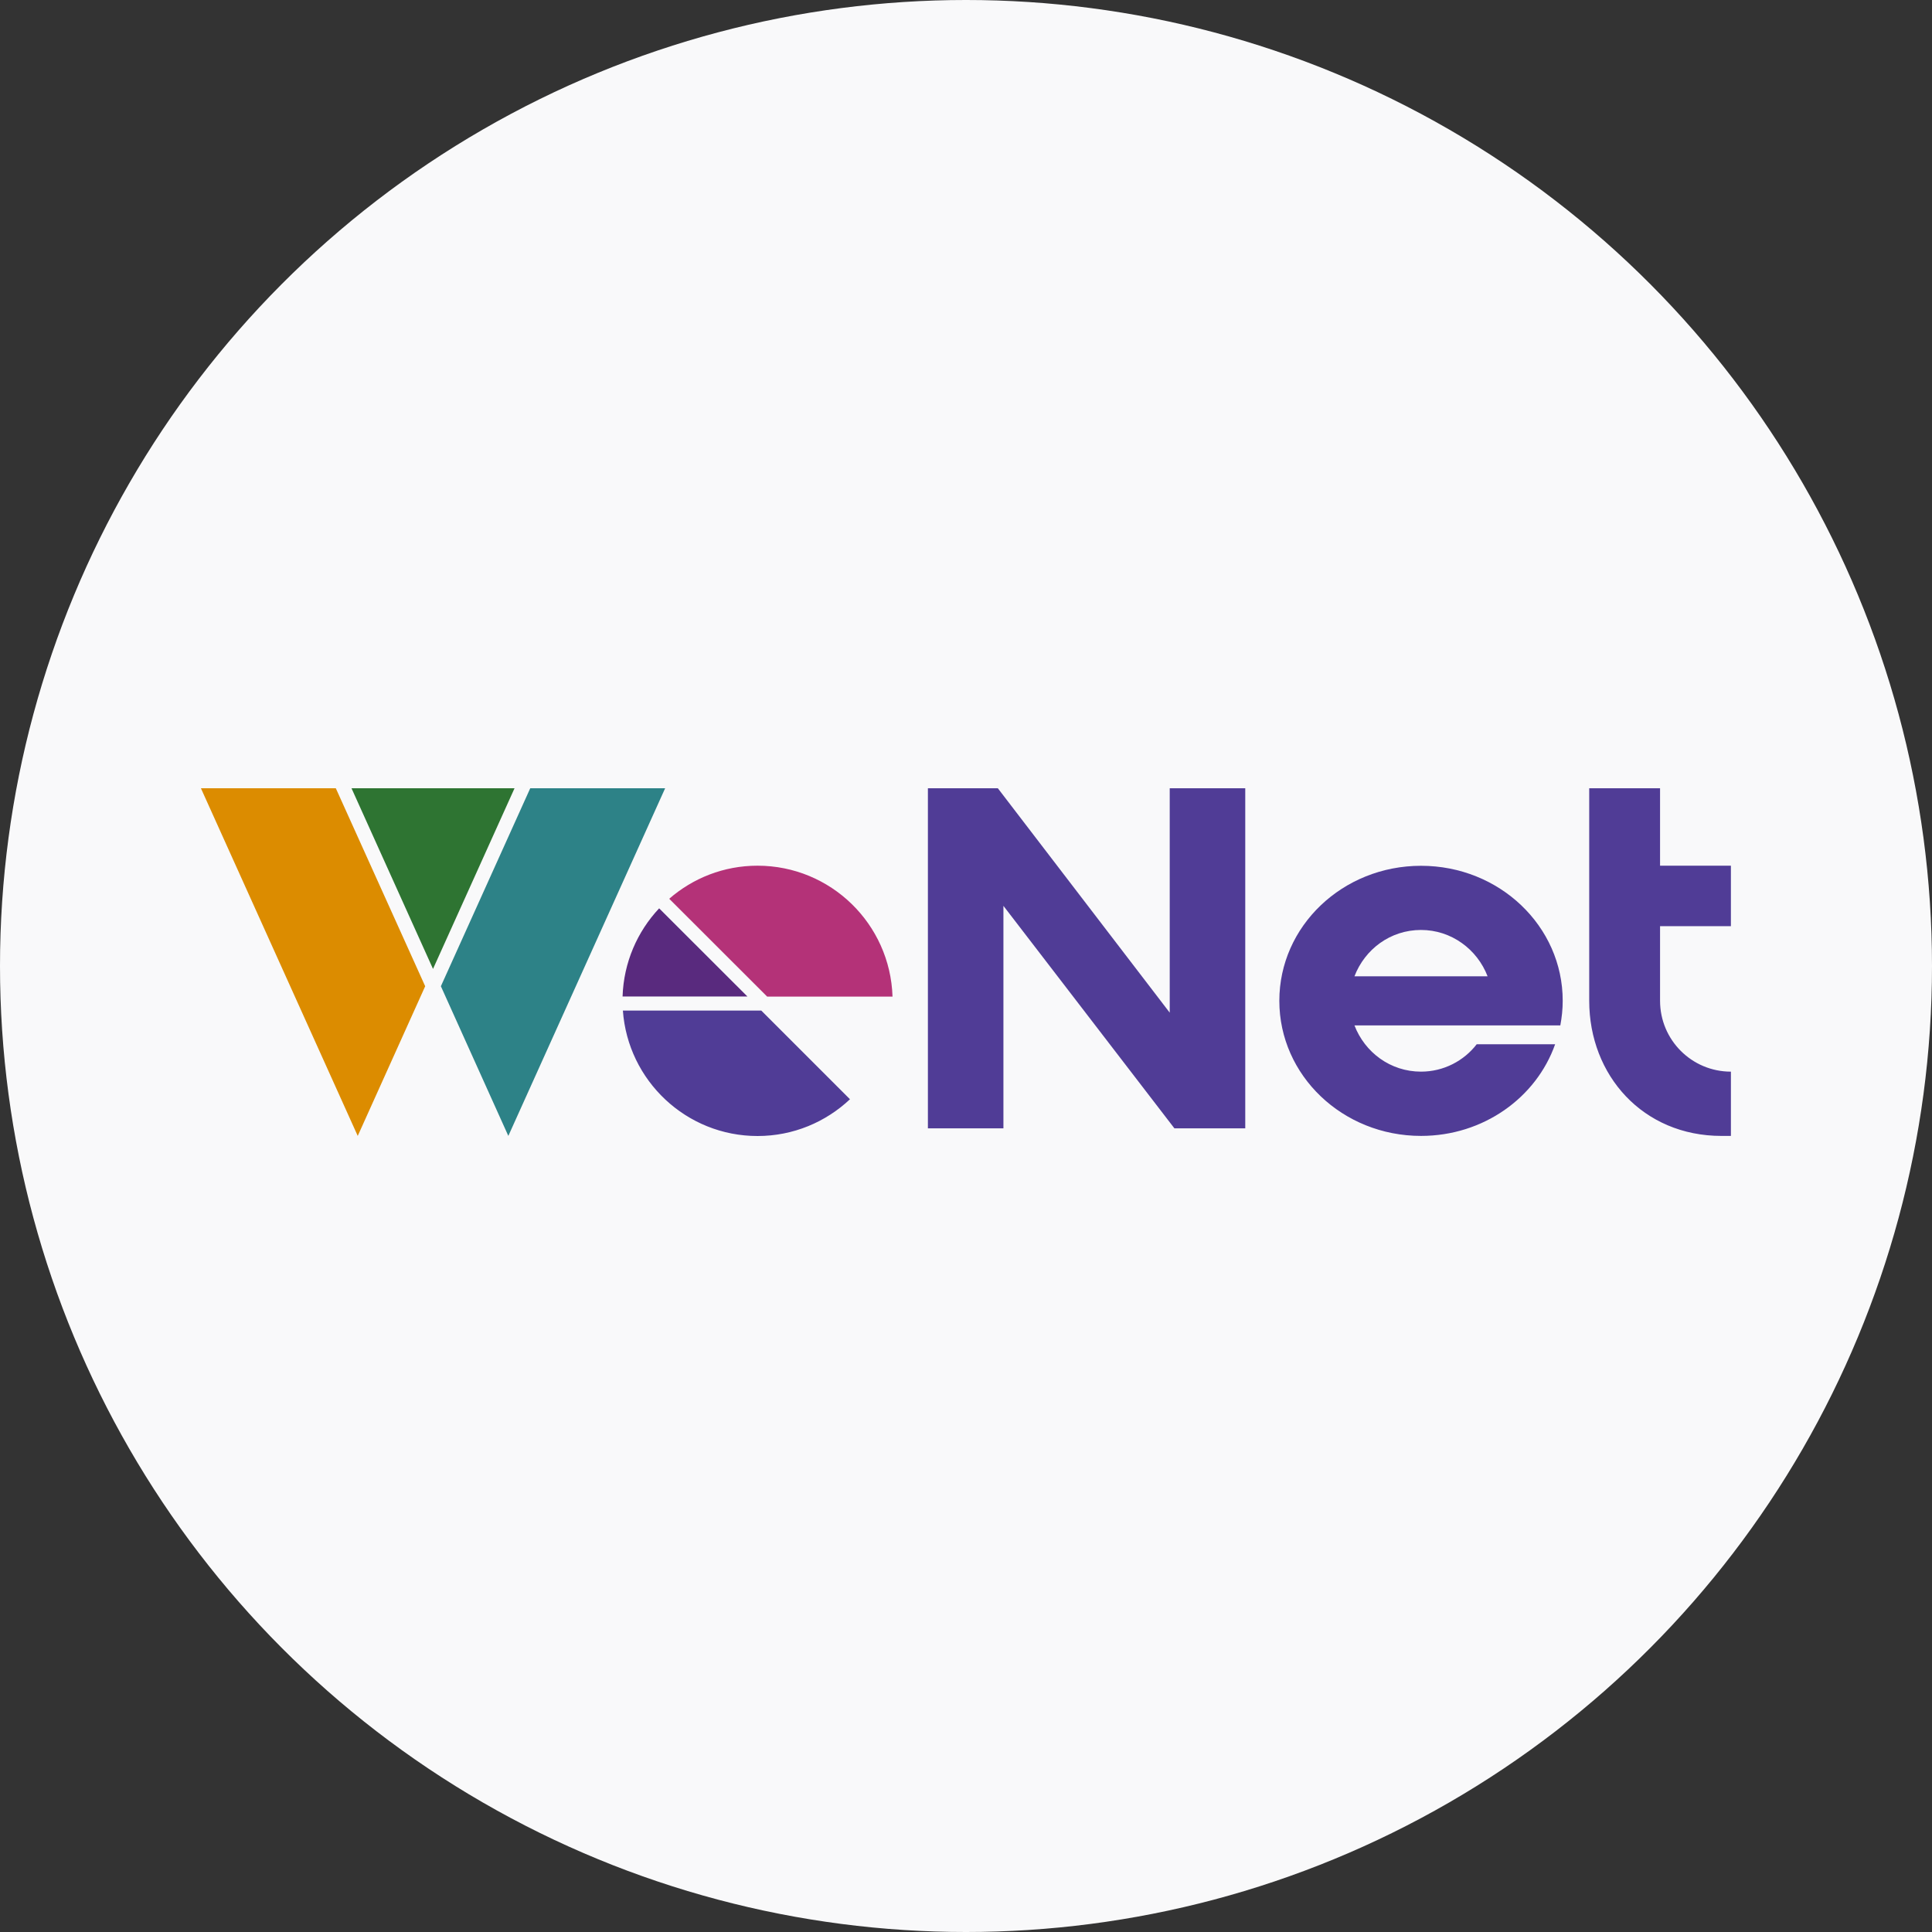
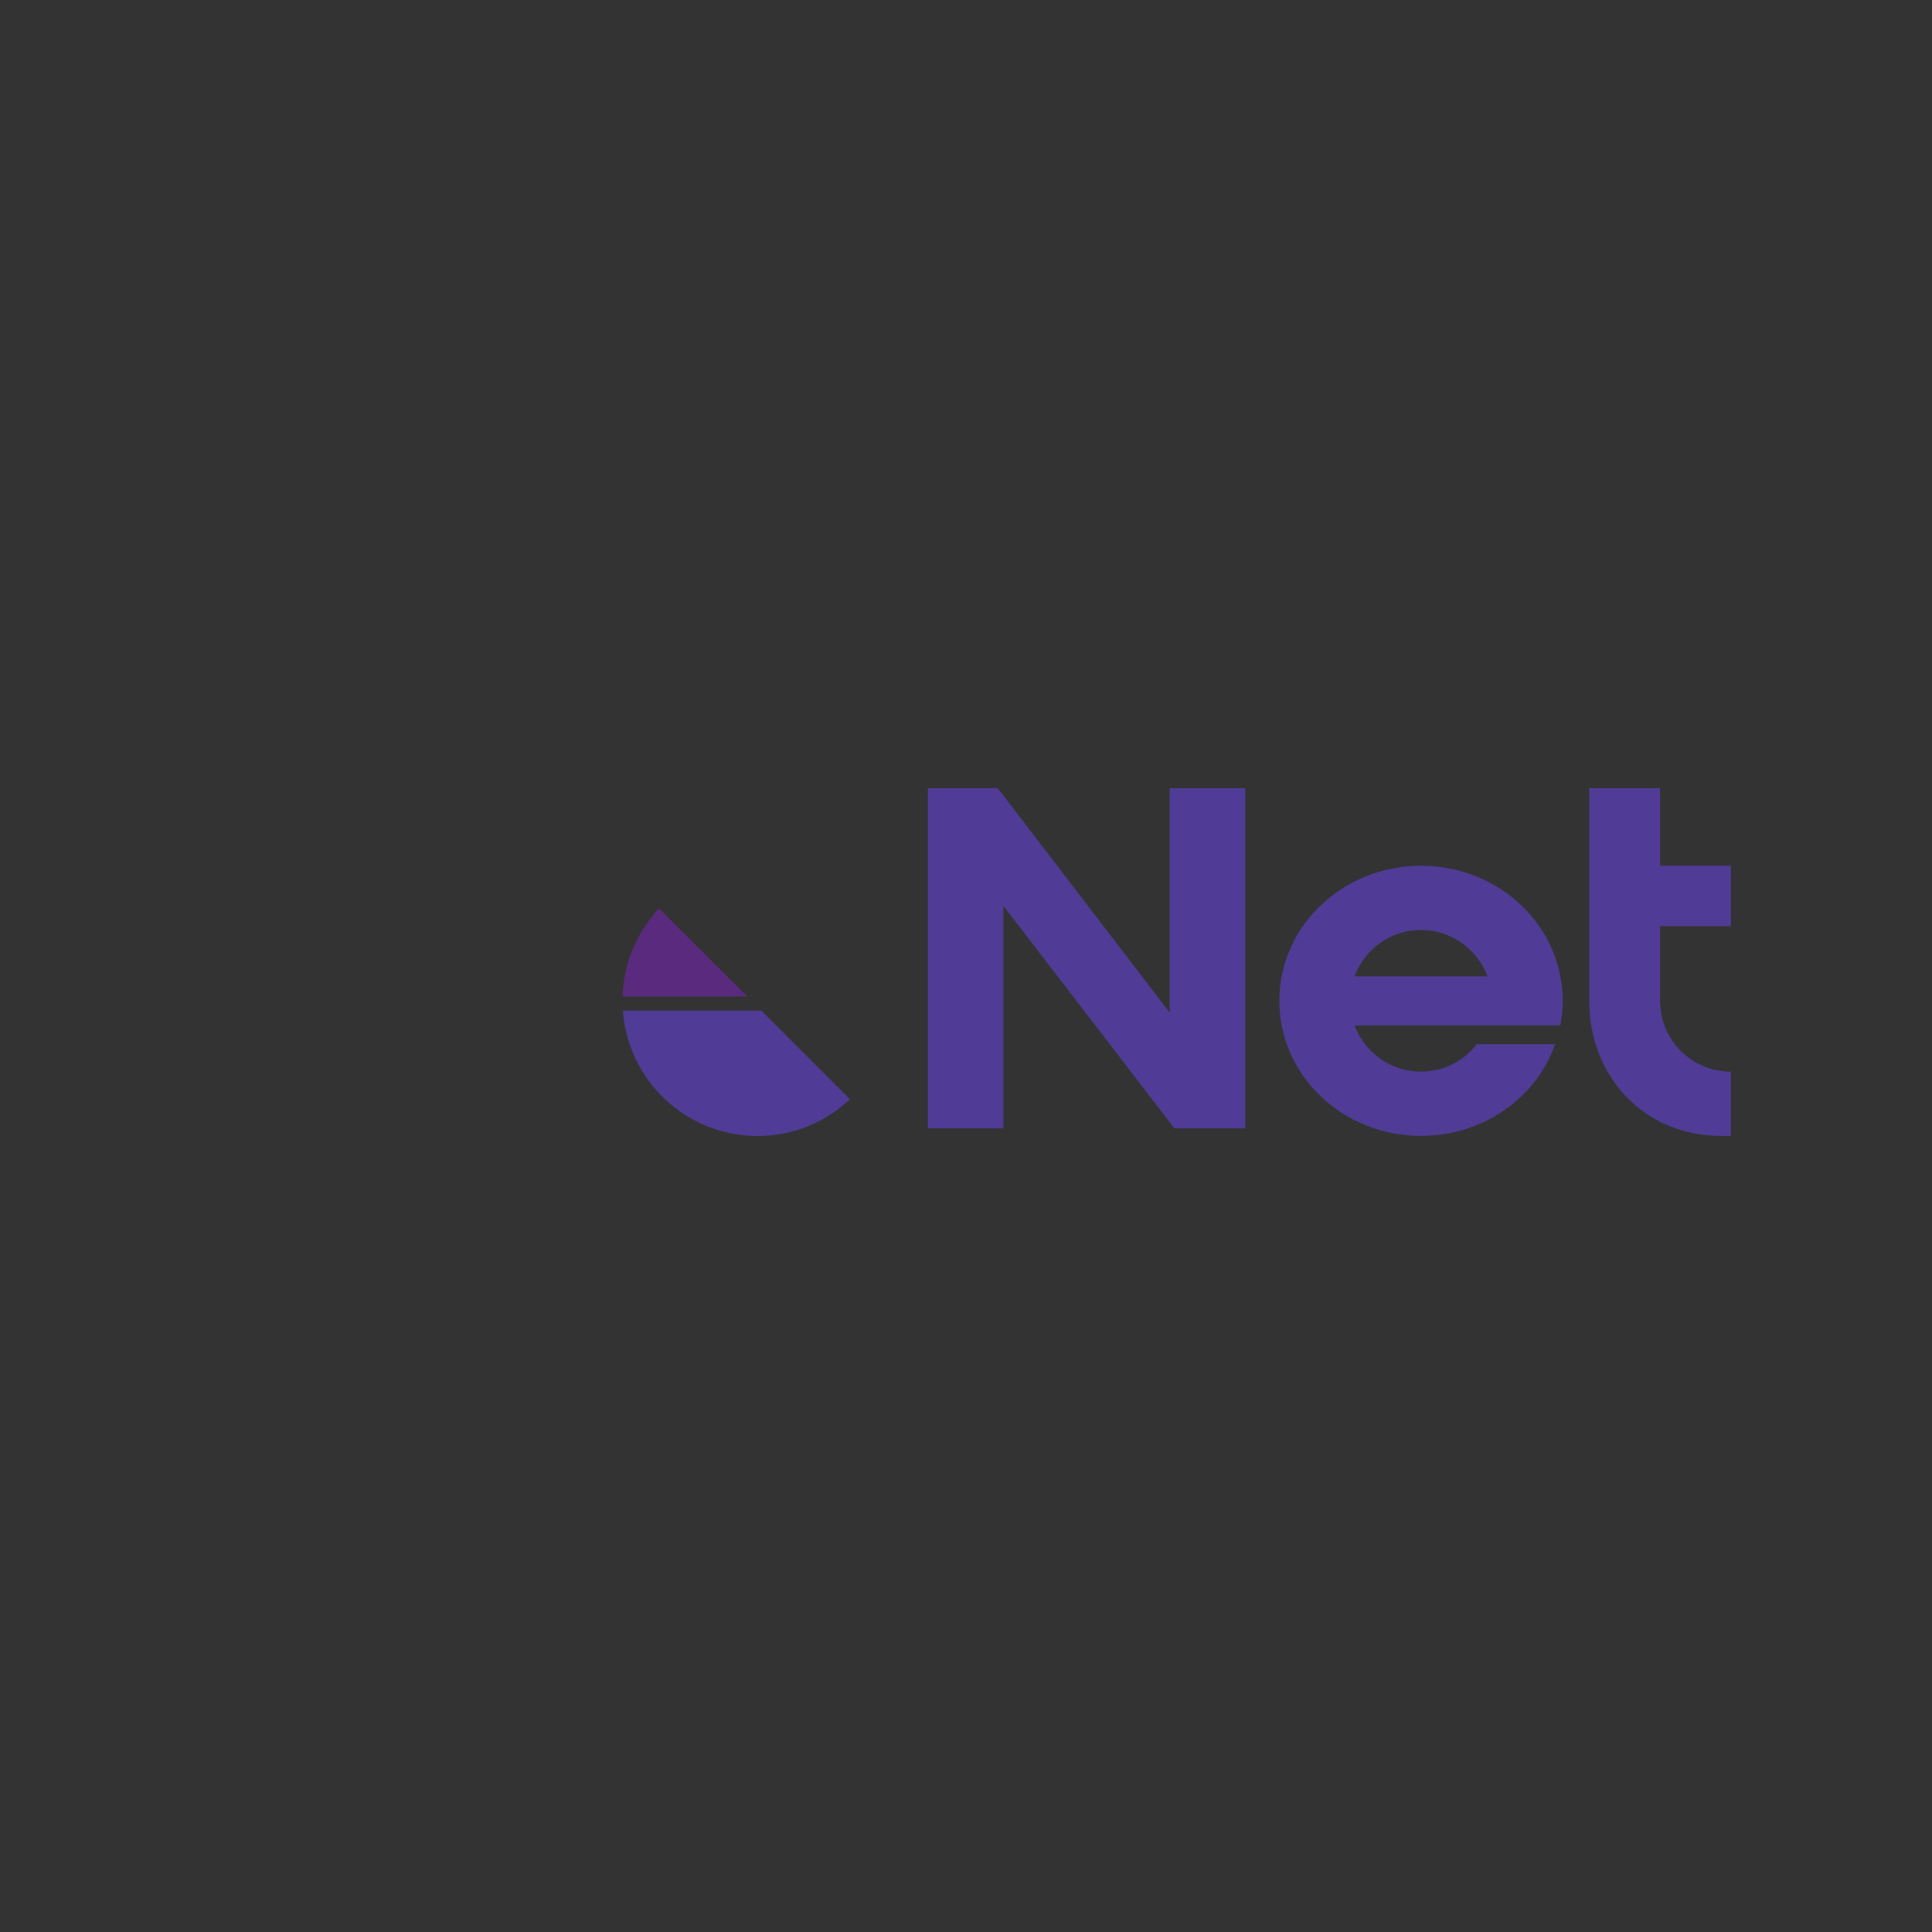
<svg xmlns="http://www.w3.org/2000/svg" width="250" height="250" viewBox="0 0 250 250" fill="none">
  <rect x="0" y="0" width="250" height="250" fill="#333333" stroke="none" />
-   <circle cx="125" cy="125" r="125" fill="#F9F9FA" />
-   <path d="M98.021 112.02C93.637 112.02 89.653 113.644 86.597 116.3L97.995 127.685L99.271 128.961H115.492C115.195 119.562 107.497 112.02 98.021 112.02Z" fill="#B43278" />
  <path d="M109.986 142.242C106.866 145.182 102.662 147 98.021 147C88.802 147 81.246 139.831 80.601 130.767H98.511L109.986 142.242ZM151.362 102V131.037L129.121 102.002H120.07V146.006H129.843V117.216L151.968 146.006H161.135V102.002L151.362 102ZM201.905 132.687H175.267C176.608 136.169 179.908 138.67 183.88 138.67C186.819 138.67 189.437 137.265 191.087 135.124H201.234C198.797 142.035 191.951 146.986 183.88 146.986C173.732 146.986 165.545 139.16 165.545 129.503C165.545 119.846 173.732 112.033 183.88 112.033C194.027 112.033 202.214 119.846 202.214 129.503C202.214 130.599 202.098 131.643 201.905 132.687ZM192.492 126.331C191.151 122.837 187.799 120.336 183.879 120.336C179.908 120.336 176.608 122.837 175.267 126.331H192.492ZM223.978 119.846V112.02H214.811V102.002H205.644V129.503C205.644 139.16 212.606 146.987 222.754 146.987H223.979V138.671C218.911 138.671 214.811 134.57 214.811 129.503V119.846H223.978Z" fill="#503C96" />
  <path d="M85.293 117.539C82.469 120.543 80.703 124.54 80.561 128.949H96.717L85.293 117.539Z" fill="#592A7E" />
-   <path d="M43.456 102.003H26L46.291 146.987L55.019 127.62L43.456 102.003Z" fill="#DC8C00" />
-   <path d="M68.612 102.002L57.05 127.619L65.778 146.986L86.068 102.002H68.612Z" fill="#2D8287" />
-   <path d="M45.485 102.002L56.032 125.378L66.58 102.002H45.485Z" fill="#2E7432" />
</svg>